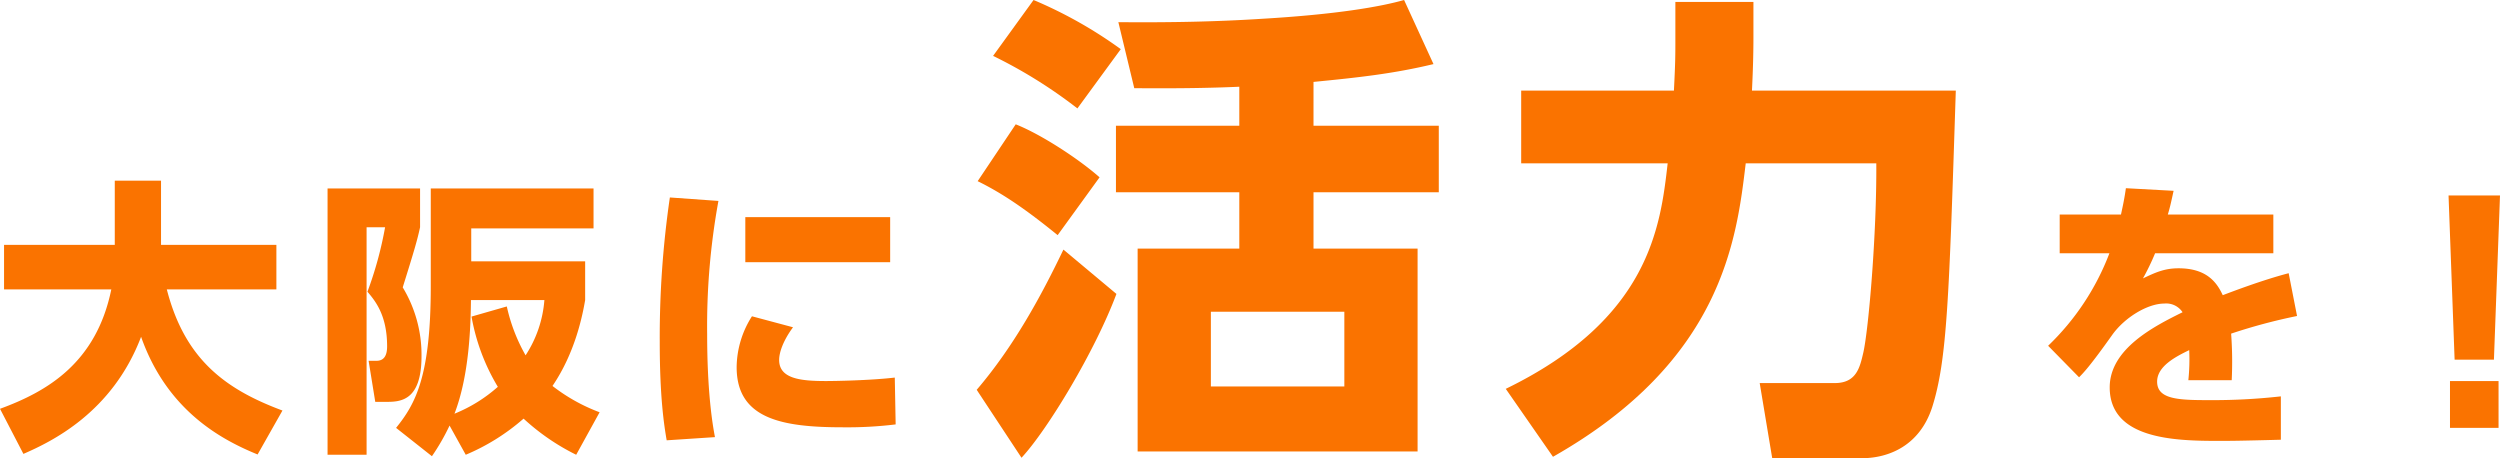
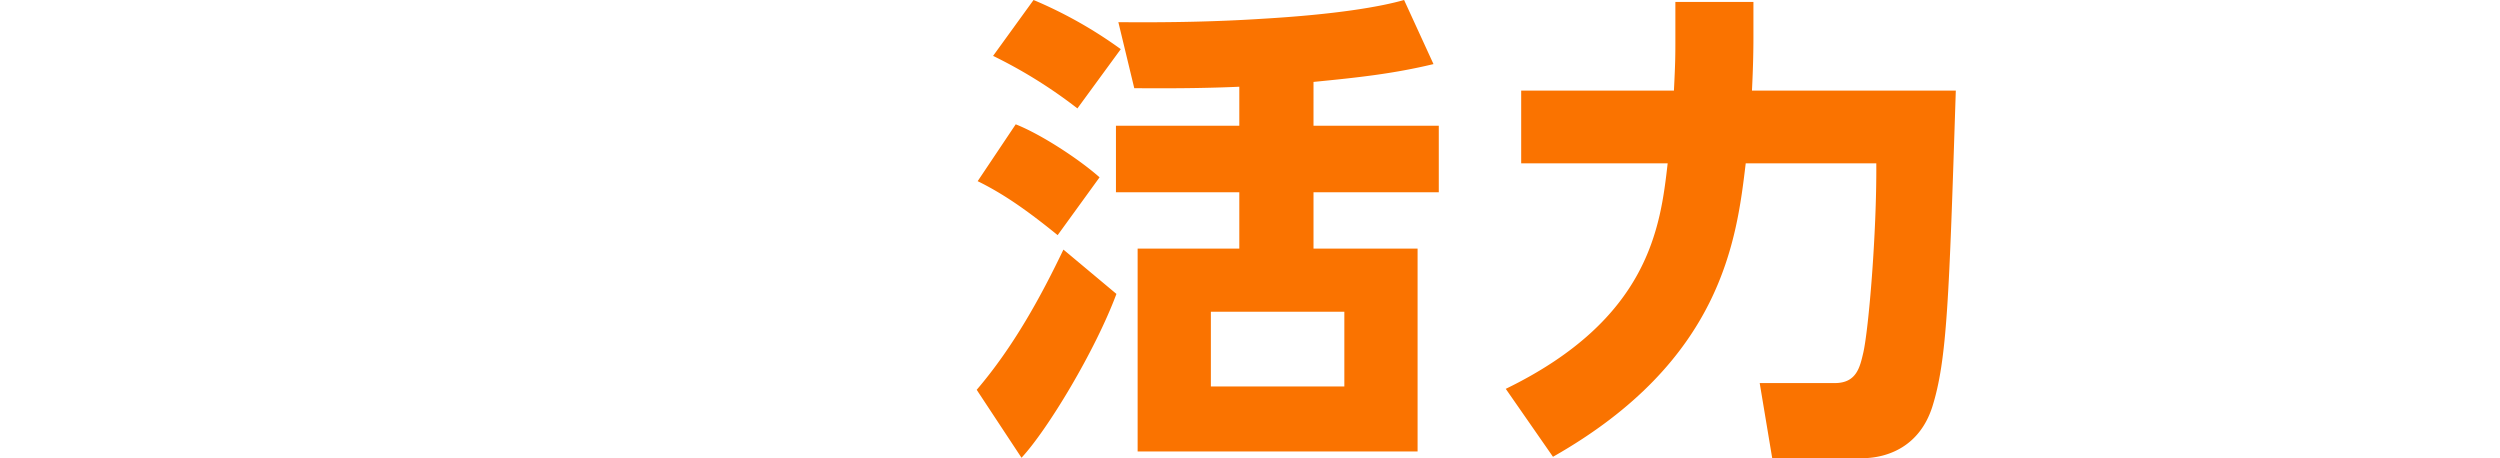
<svg xmlns="http://www.w3.org/2000/svg" viewBox="0 0 518.84 95.1">
-   <path d="M5.76,5.4c5.76-2.52,18.42-8.52,24.42-24.3C35.64-3.42,47.04,2.52,54.36,5.52L59.52-3.6c-11.94-4.44-20.28-10.68-24-25.14H58.26v-9.24H34.32V-51.3h-9.6v13.32H1.74v9.24H24C20.88-13.5,10.74-7.56.9-3.96ZM125.34-3.24a37.019,37.019,0,0,1-9.78-5.46c4.74-6.96,6.24-14.7,6.78-17.82v-8.04H98.7V-41.4h25.38v-8.28H90.3V-29.4c0,18.72-3.18,24.42-7.2,29.4l7.44,5.88A44.986,44.986,0,0,0,94.2-.48l3.36,6.06a44.07,44.07,0,0,0,12-7.5,46.3,46.3,0,0,0,10.92,7.5ZM98.76-23.1a42.476,42.476,0,0,0,5.46,14.58,31.046,31.046,0,0,1-9,5.58c3.12-8.1,3.36-18.42,3.42-23.58h15.24a24.319,24.319,0,0,1-3.9,11.46,36.093,36.093,0,0,1-3.9-10.14ZM68.88,5.58h8.1V-41.64h3.84a76.849,76.849,0,0,1-3.66,13.38c1.56,1.86,4.08,4.8,4.08,11.34,0,2.1-.78,3-2.22,3H77.4L78.78-5.4h2.16c2.88,0,7.44,0,7.44-9.48a27.055,27.055,0,0,0-3.9-14.28c2.4-7.68,3-9.72,3.6-12.48v-8.04H68.88Zm71.04-53.4a200.632,200.632,0,0,0-2.1,30c0,11.52.9,17.28,1.44,20.4l10.02-.66c-.54-2.82-1.62-9.42-1.62-21.42A144.593,144.593,0,0,1,150-47.1Zm15.66,4.08v9.36h30.06v-9.36Zm1.38,20.58a19.923,19.923,0,0,0-3.18,10.56c0,10.68,9.3,12.48,22.02,12.48a82.783,82.783,0,0,0,10.98-.6l-.18-9.72c-5.16.6-12.42.72-14.28.72-5.28,0-9.72-.48-9.72-4.38,0-1.56.84-4.02,2.88-6.78Z" transform="translate(-0.9 88.8)" fill="#fa7300" />
-   <path d="M71.5-68.8c9.2-.9,16.6-1.7,24.9-3.7L90.3-85.8c-4.9,1.4-14.1,3-29.5,3.9-9.3.6-19.2.8-29.8.7l3.3,13.7c10.2.1,17.5-.1,21.8-.3v8.1H30.5v13.8H56.1v11.7H35V7.9H93.1V-34.2H71.5V-45.9h26V-59.7h-26ZM77.9-5.6H50.2V-21.1H77.9Zm-46.4-70A90.878,90.878,0,0,0,13.4-85.8L5-74.2A99.732,99.732,0,0,1,22.5-63.3ZM27.1-49C22.8-52.8,15-57.9,9.7-60L1.8-48.2C7.1-45.6,12-42.2,18.4-37ZM10.9,9.2c5.4-5.8,15.3-22.2,19.7-34L19.6-34C15-24.4,9.3-13.9,1.6-4.9ZM121.2,9c35.1-19.9,38.1-45,40-60.9h27.1c.1,14.6-1.6,34.5-2.7,39.3-.7,3-1.4,6.3-5.9,6.3H164.1l2.6,15.6h18.5c5.7,0,12.1-2.6,14.7-10.6,3.1-9.8,3.5-22.5,4.9-65.7H162.5c0-.4.3-5.3.3-11v-7.4H146.6v7.2c0,4.1,0,5.2-.3,11.2H114.6v15.1H145c-1.5,13.2-3.8,32.3-33.6,46.8Z" transform="translate(201.1 85.8)" fill="#fa7300" />
-   <path d="M28.8-44.28c.42-1.38.6-2.16,1.2-4.92l-9.9-.54c-.3,2.1-.54,3.24-1.02,5.46H6.36v8.04H16.68A52.368,52.368,0,0,1,3.96-17.04l6.42,6.54c.84-.84,2.22-2.22,6.9-8.82,2.58-3.6,7.32-6.48,10.8-6.48A4.048,4.048,0,0,1,31.86-24c-5.82,2.88-15.12,7.56-15.12,15.6,0,10.8,13.62,11.1,22.62,11.1,2.1,0,3.96,0,12.9-.24v-9a126.621,126.621,0,0,1-15.06.78c-6.24,0-10.62-.18-10.62-3.84,0-3.24,3.96-5.22,6.66-6.54a41.211,41.211,0,0,1-.18,6.24h9a79.485,79.485,0,0,0-.12-9.66,116.413,116.413,0,0,1,13.68-3.66L53.88-32.1c-5.52,1.44-11.76,3.84-13.68,4.56-1.32-2.88-3.54-5.58-9.18-5.58-2.94,0-4.86.9-7.38,2.1a49.22,49.22,0,0,0,2.52-5.22H50.7v-8.04Zm58.26-3.96,1.26,34.08h8.16l1.26-34.08ZM87.36,0H97.44V-9.72H87.36Z" transform="translate(421.1 88.8)" fill="#fa7300" />
+   <path d="M71.5-68.8c9.2-.9,16.6-1.7,24.9-3.7L90.3-85.8c-4.9,1.4-14.1,3-29.5,3.9-9.3.6-19.2.8-29.8.7l3.3,13.7c10.2.1,17.5-.1,21.8-.3v8.1H30.5v13.8H56.1v11.7H35V7.9H93.1V-34.2H71.5V-45.9h26V-59.7h-26ZM77.9-5.6H50.2V-21.1H77.9Zm-46.4-70A90.878,90.878,0,0,0,13.4-85.8L5-74.2A99.732,99.732,0,0,1,22.5-63.3ZM27.1-49C22.8-52.8,15-57.9,9.7-60L1.8-48.2C7.1-45.6,12-42.2,18.4-37ZM10.9,9.2c5.4-5.8,15.3-22.2,19.7-34L19.6-34C15-24.4,9.3-13.9,1.6-4.9M121.2,9c35.1-19.9,38.1-45,40-60.9h27.1c.1,14.6-1.6,34.5-2.7,39.3-.7,3-1.4,6.3-5.9,6.3H164.1l2.6,15.6h18.5c5.7,0,12.1-2.6,14.7-10.6,3.1-9.8,3.5-22.5,4.9-65.7H162.5c0-.4.3-5.3.3-11v-7.4H146.6v7.2c0,4.1,0,5.2-.3,11.2H114.6v15.1H145c-1.5,13.2-3.8,32.3-33.6,46.8Z" transform="translate(201.1 85.8)" fill="#fa7300" />
</svg>